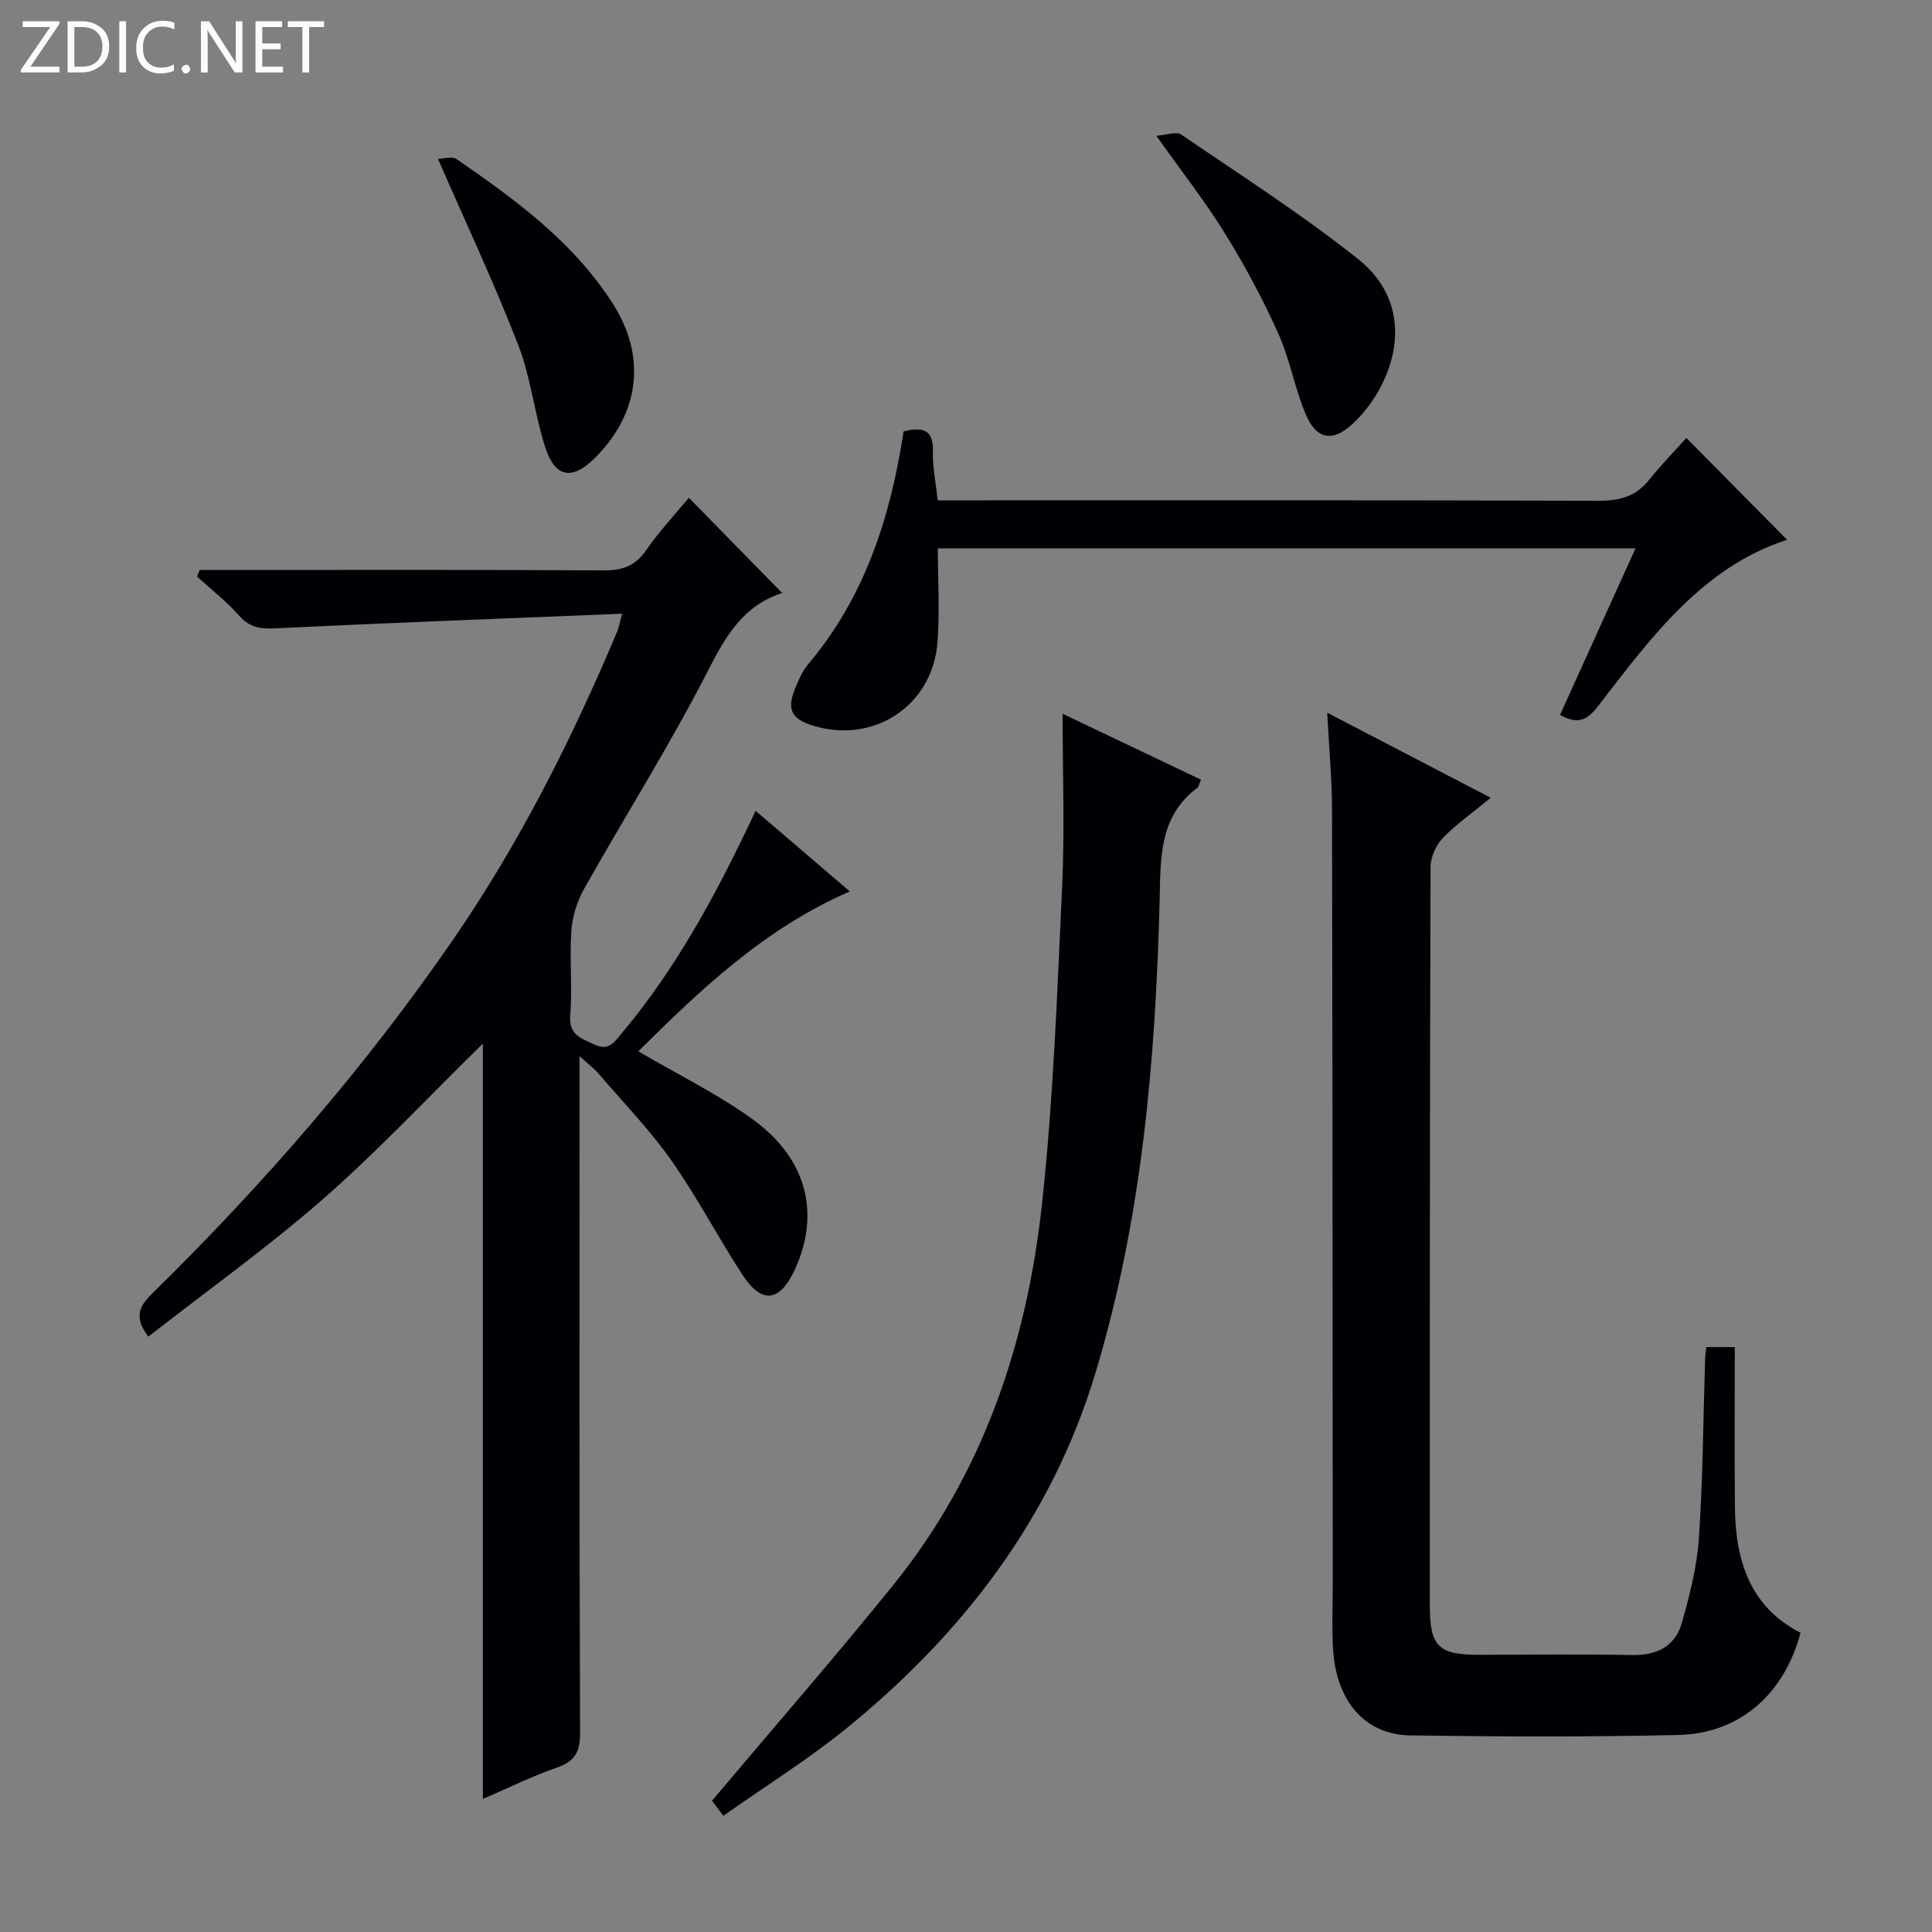
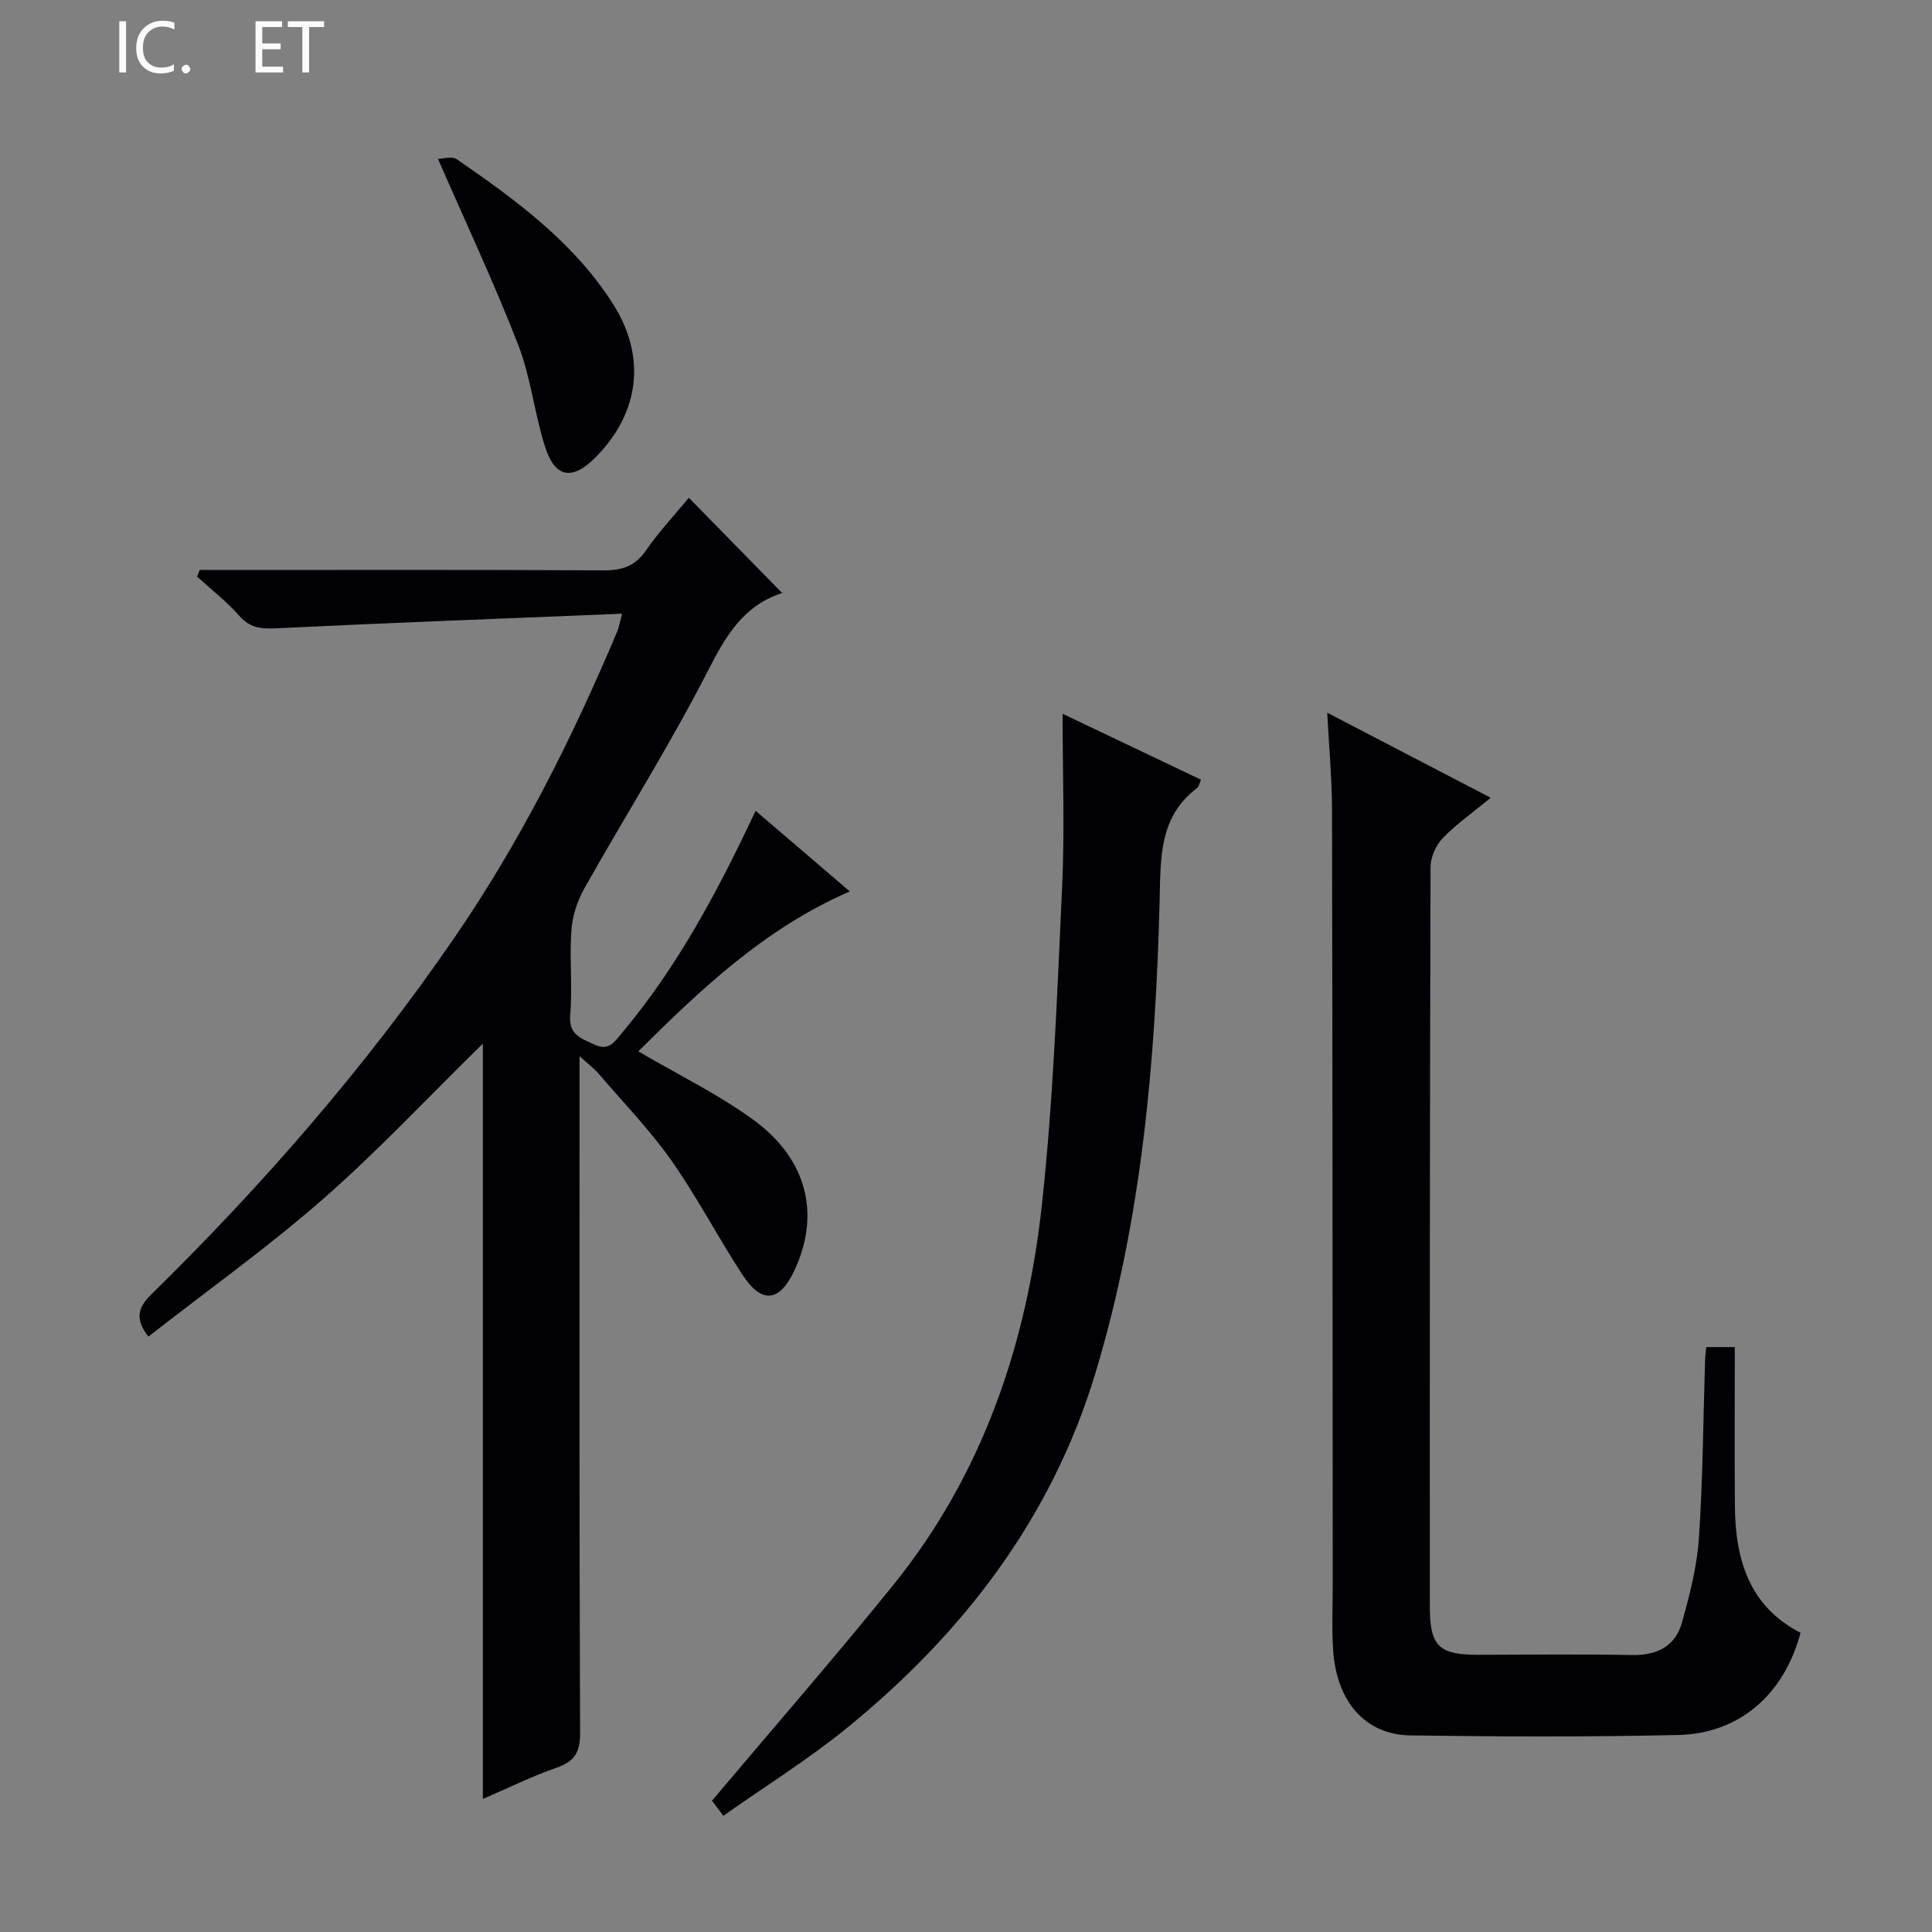
<svg xmlns="http://www.w3.org/2000/svg" enable-background="new 0 0 400 400" viewBox="0 0 400 400">
  <rect x="0" y="0" width="400" height="400" fill="#808080" stroke="none" />
  <g fill="#fcfbfa">
-     <path d="m12.4 4.8-6.1 9h6v1.2h-8v-.5l6.1-8.9h-5.7v-1.2h7.6v.4z" />
-     <path d="m14 15v-10.6h3c1.6 0 2.9.5 4 1.4s1.6 2.2 1.6 3.8-.5 3-1.6 3.9-2.4 1.5-4 1.5zm1.4-9.4v8.2h1.6c1.3 0 2.4-.4 3.1-1.1s1.1-1.8 1.1-3.1-.4-2.3-1.2-3-1.8-1-3.1-1z" />
    <path d="m26.1 4.4v10.6h-1.4v-10.6z" />
    <path d="m36.1 14.6c-.8.4-1.8.6-2.9.6-1.5 0-2.7-.5-3.6-1.4s-1.4-2.2-1.4-3.8c0-1.7.5-3.1 1.5-4.1s2.3-1.6 3.9-1.6c1 0 1.8.1 2.5.4v1.4c-.8-.4-1.6-.6-2.5-.6-1.2 0-2.1.4-2.9 1.2s-1.1 1.8-1.1 3.2c0 1.3.3 2.3 1 3s1.6 1.1 2.7 1.1c1 0 2-.2 2.7-.7v1.3z" />
    <path d="m37.6 14.3c0-.2.1-.5.3-.6s.4-.3.6-.3c.3 0 .5.1.6.3s.3.4.3.6-.1.4-.3.6-.4.3-.6.3c-.3 0-.5-.1-.6-.3s-.3-.4-.3-.6z" />
-     <path d="m50.2 15h-1.6l-5.3-8.2c-.2-.2-.3-.5-.4-.7 0 .2.1.7.1 1.5v7.4h-1.4v-10.6h1.7l5.2 8.1c.2.4.4.6.4.7 0-.3-.1-.8-.1-1.5v-7.3h1.4z" />
    <path d="m58.6 15h-5.7v-10.6h5.5v1.2h-4.1v3.4h3.8v1.2h-3.8v3.6h4.3z" />
    <path d="m67.1 5.6h-3.1v9.4h-1.4v-9.4h-3v-1.2h7.5z" />
  </g>
  <path d="m128.8 127.06c-24.21.99-47.78 1.87-71.33 3.01-3.18.15-5.62.07-7.91-2.55-2.61-2.98-5.81-5.45-8.75-8.14.18-.46.36-.91.54-1.37h5.11c26.16 0 52.32-.07 78.48.08 3.82.02 6.52-.83 8.79-4.11 2.72-3.95 6.05-7.48 8.89-10.92 6.47 6.6 12.79 13.05 19.39 19.79.26-.64.21-.16.02-.1-8.1 2.58-11.74 8.84-15.45 16.11-7.87 15.37-17.12 30.02-25.6 45.08-1.46 2.6-2.47 5.73-2.68 8.69-.42 5.8.24 11.68-.24 17.48-.35 4.16 2.18 4.81 4.95 6.13 3.04 1.45 4.17-.48 5.69-2.29 11.56-13.74 19.91-29.42 27.74-46.08 6.53 5.59 12.87 11.02 19.5 16.69-17.76 7.72-31.02 20.46-43.79 33.11 8.19 4.8 16.44 8.82 23.75 14.12 11.25 8.16 13.99 19.6 8.61 31.17-3.07 6.6-6.77 7.1-10.75 1.03-5.1-7.78-9.39-16.1-14.74-23.7-4.49-6.37-9.97-12.03-15.06-17.97-.93-1.08-2.1-1.95-3.97-3.66v6.2c0 44.65-.07 89.31.11 133.96.02 4.04-1.2 5.9-4.9 7.18-4.97 1.72-9.72 4.08-15.23 6.45 0-52.34 0-104.03 0-156.38-11.41 11.18-21.78 22.29-33.16 32.24-11.47 10.03-23.94 18.92-36.09 28.42-3.21-4.14-1.71-6.47.8-8.93 22.99-22.56 44.05-46.77 62.33-73.32 13.73-19.94 24.56-41.47 33.94-63.74.32-.75.44-1.56 1.01-3.68z" fill="#010105" />
  <path d="m353.26 278.9h5.91c0 11.05-.06 21.96.02 32.87.08 11.06 2.93 20.79 13.59 26.28-3.38 12.73-12.62 20.87-25.29 21.16-18.49.42-36.99.35-55.48.09-9.32-.13-15.28-6.96-16-17.65-.31-4.64-.07-9.33-.08-13.99-.04-53.32-.04-106.65-.15-159.97-.01-6.42-.62-12.84-.99-20.13 11.16 5.8 21.57 11.22 33.85 17.61-3.73 3.07-7.13 5.44-9.94 8.36-1.42 1.48-2.52 3.96-2.52 6-.16 50.99-.17 101.98-.15 152.98 0 8.45 1.87 10.13 10.35 10.1 10.5-.03 21-.15 31.49.05 5.18.1 8.98-1.8 10.36-6.72 1.6-5.71 3.11-11.57 3.51-17.45.83-12.28.89-24.61 1.28-36.91.02-.82.14-1.63.24-2.68z" fill="#010105" />
  <path d="m220 147.78c9.8 4.67 19.19 9.14 28.65 13.65-.36.82-.43 1.43-.76 1.68-8 6-7.58 14.63-7.8 23.36-.85 33.1-3.67 65.99-13.32 97.89-9.07 29.98-27.32 53.71-51.25 73.26-8.06 6.58-16.98 12.12-25.76 18.32-1.4-1.86-2.25-2.99-2.35-3.12 12.83-15.22 25.49-29.74 37.58-44.72 18.52-22.95 27.61-49.94 30.74-78.79 2.36-21.77 3.15-43.74 4.17-65.64.55-11.76.1-23.54.1-35.89z" fill="#010105" />
-   <path d="m187.08 89.32c4.27-1.08 6.2-.13 6.07 4.18-.1 3.11.58 6.25.99 10.09h5.97c43.63 0 87.26-.06 130.89.09 4.33.01 7.68-.88 10.43-4.33 2.48-3.11 5.28-5.96 7.72-8.67 7.42 7.51 14.16 14.32 20.85 21.08-17.41 5.62-28.1 20.1-39 34.26-2.12 2.76-4.04 4.26-8.01 1.99 5.1-11.26 10.24-22.59 15.63-34.49-48.41 0-96.08 0-144.45 0 0 6.52.43 13.09-.09 19.58-1.05 13.07-13.27 21.01-25.77 17.13-4.52-1.4-5.48-3.38-3.62-7.86.7-1.68 1.44-3.44 2.59-4.8 11.77-13.91 17.09-30.49 19.8-48.25z" fill="#010105" />
-   <path d="m239.41 28.11c2.14-.15 4.15-.94 5.15-.25 12.32 8.41 24.93 16.48 36.59 25.75 12.96 10.3 7.41 26.1-.98 34.03-4.1 3.88-7.51 3.5-9.76-1.7-2.35-5.44-3.32-11.49-5.75-16.89-3.19-7.09-6.89-14.01-10.98-20.62-4.1-6.65-8.95-12.81-14.27-20.32z" fill="#010105" />
  <path d="m90.68 32.89c.98 0 2.9-.61 3.91.09 12.2 8.41 24.17 17.16 32.3 29.91 6.98 10.94 5.54 22.56-3.55 31.76-4.84 4.9-8.42 4.35-10.5-2.18-2.2-6.91-2.94-14.34-5.55-21.06-4.96-12.78-10.82-25.23-16.61-38.52z" fill="#010105" />
</svg>